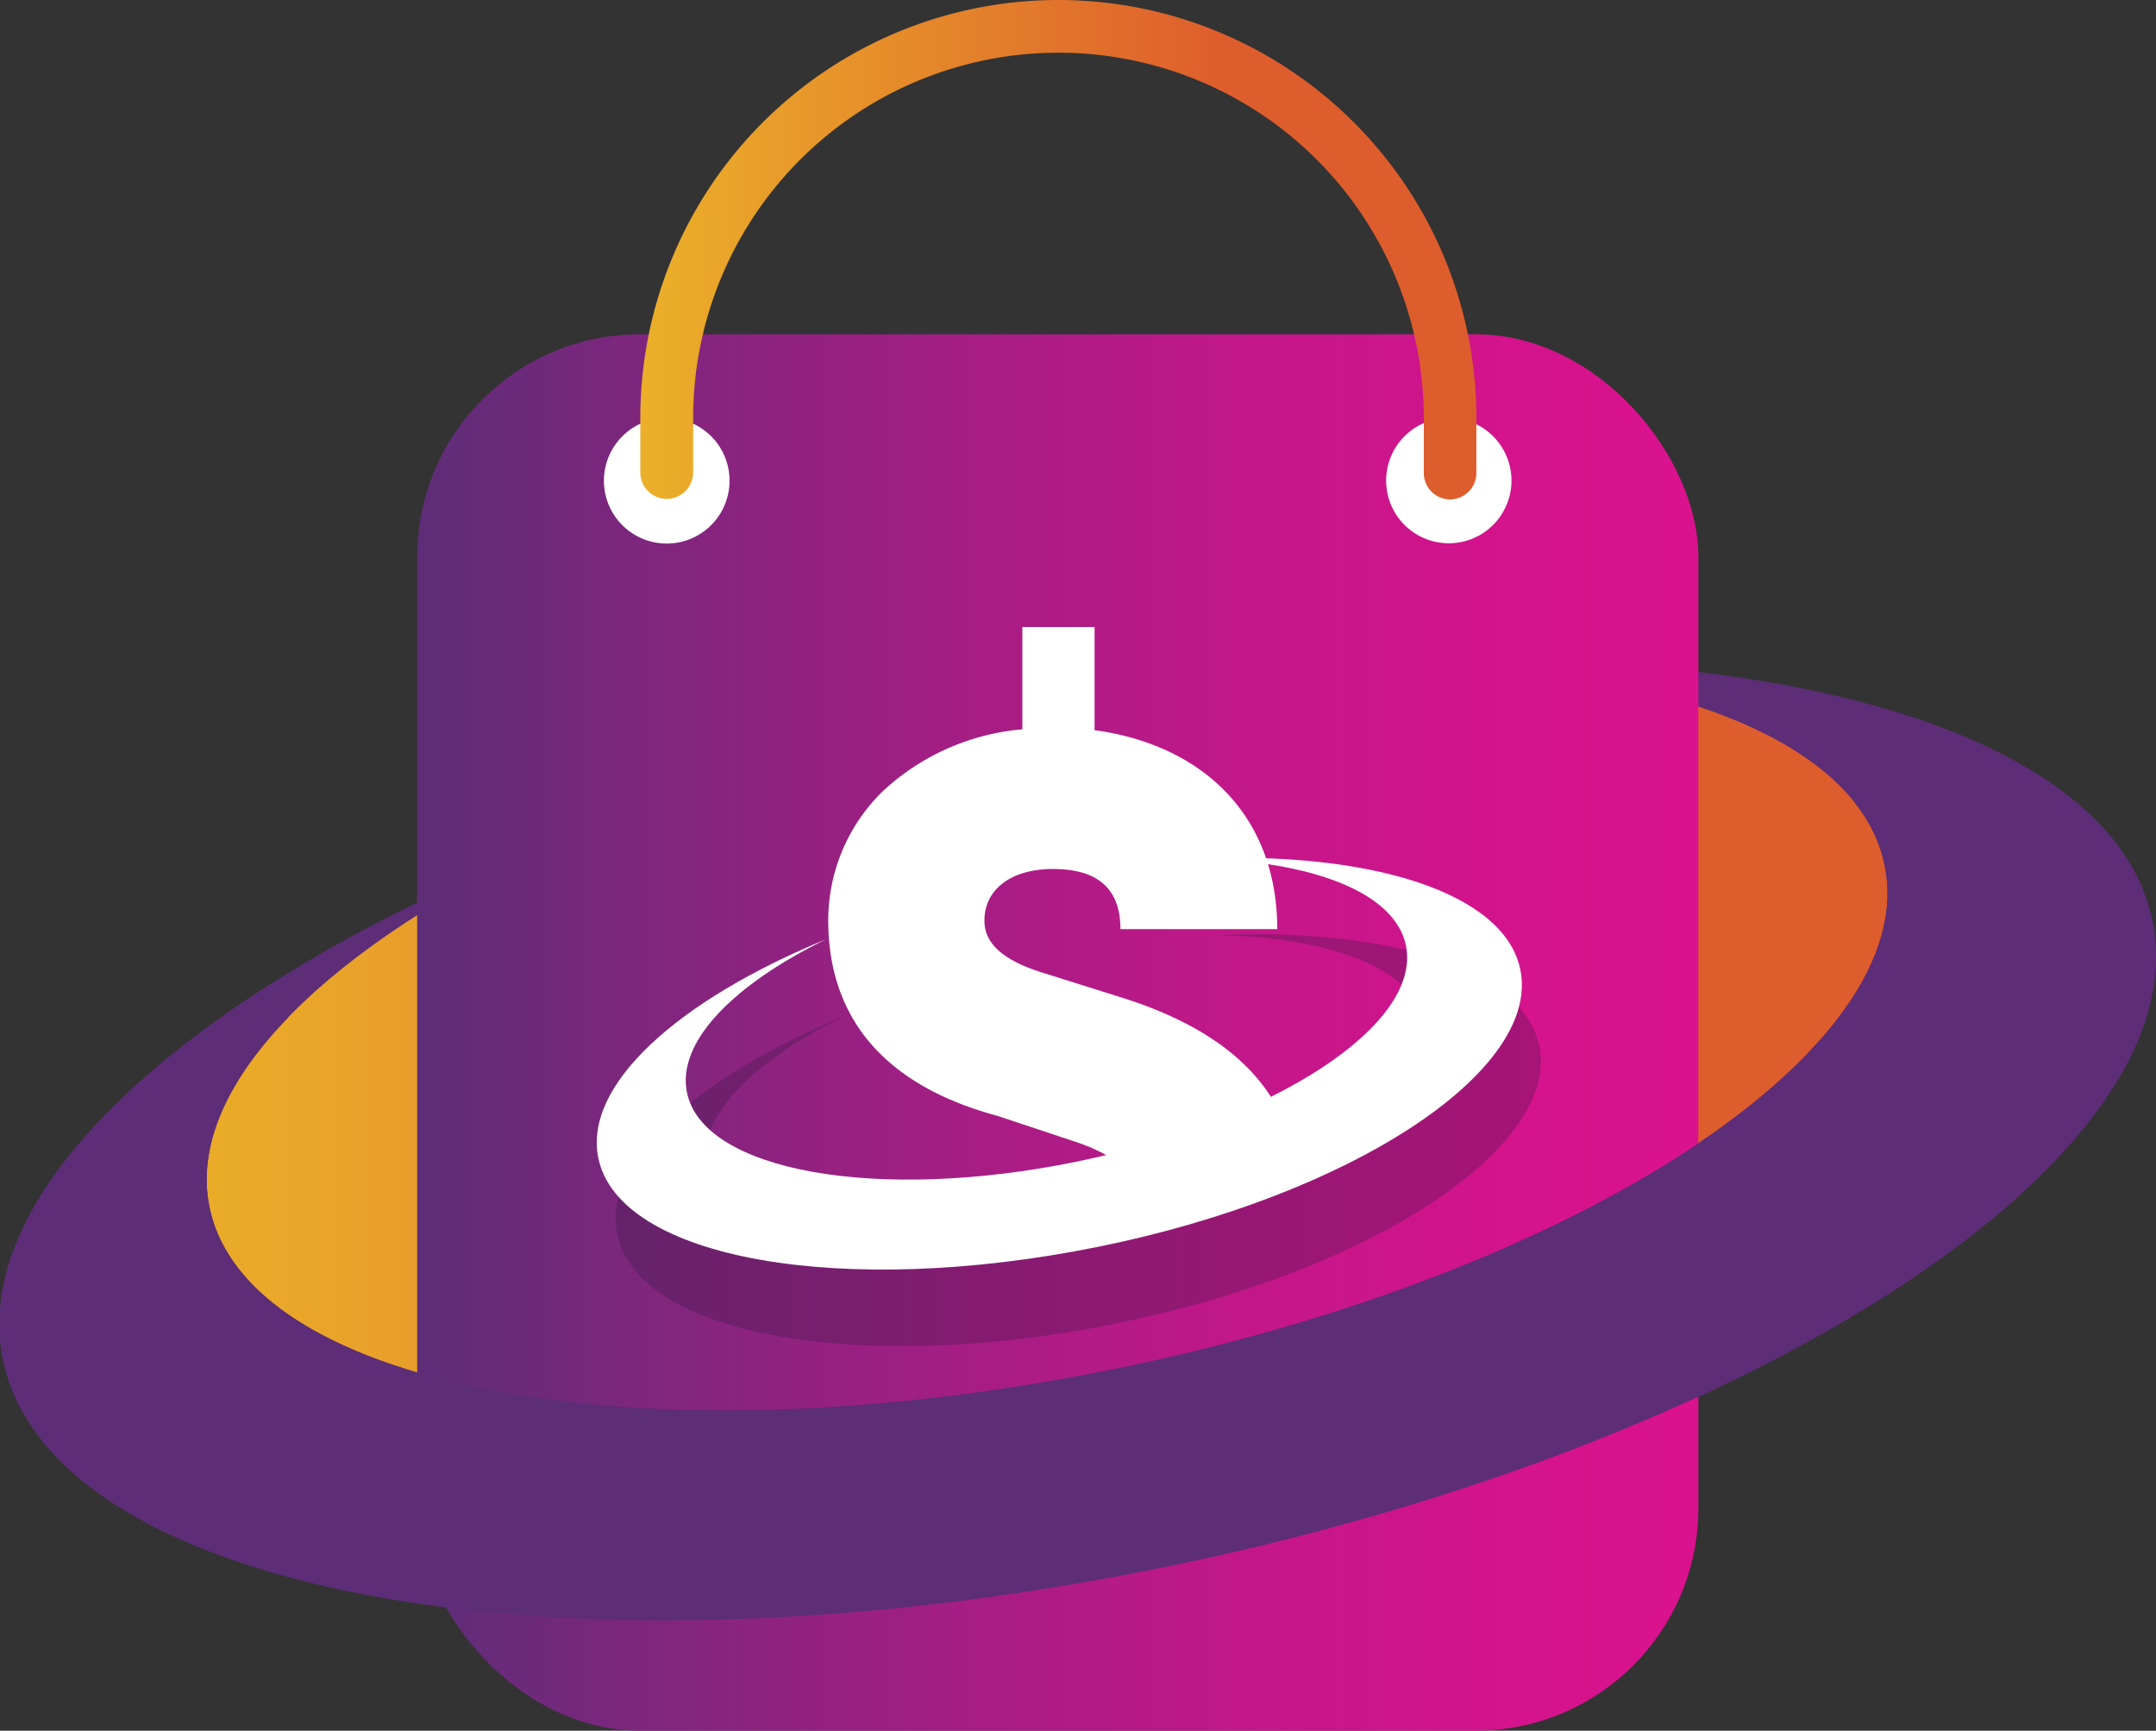
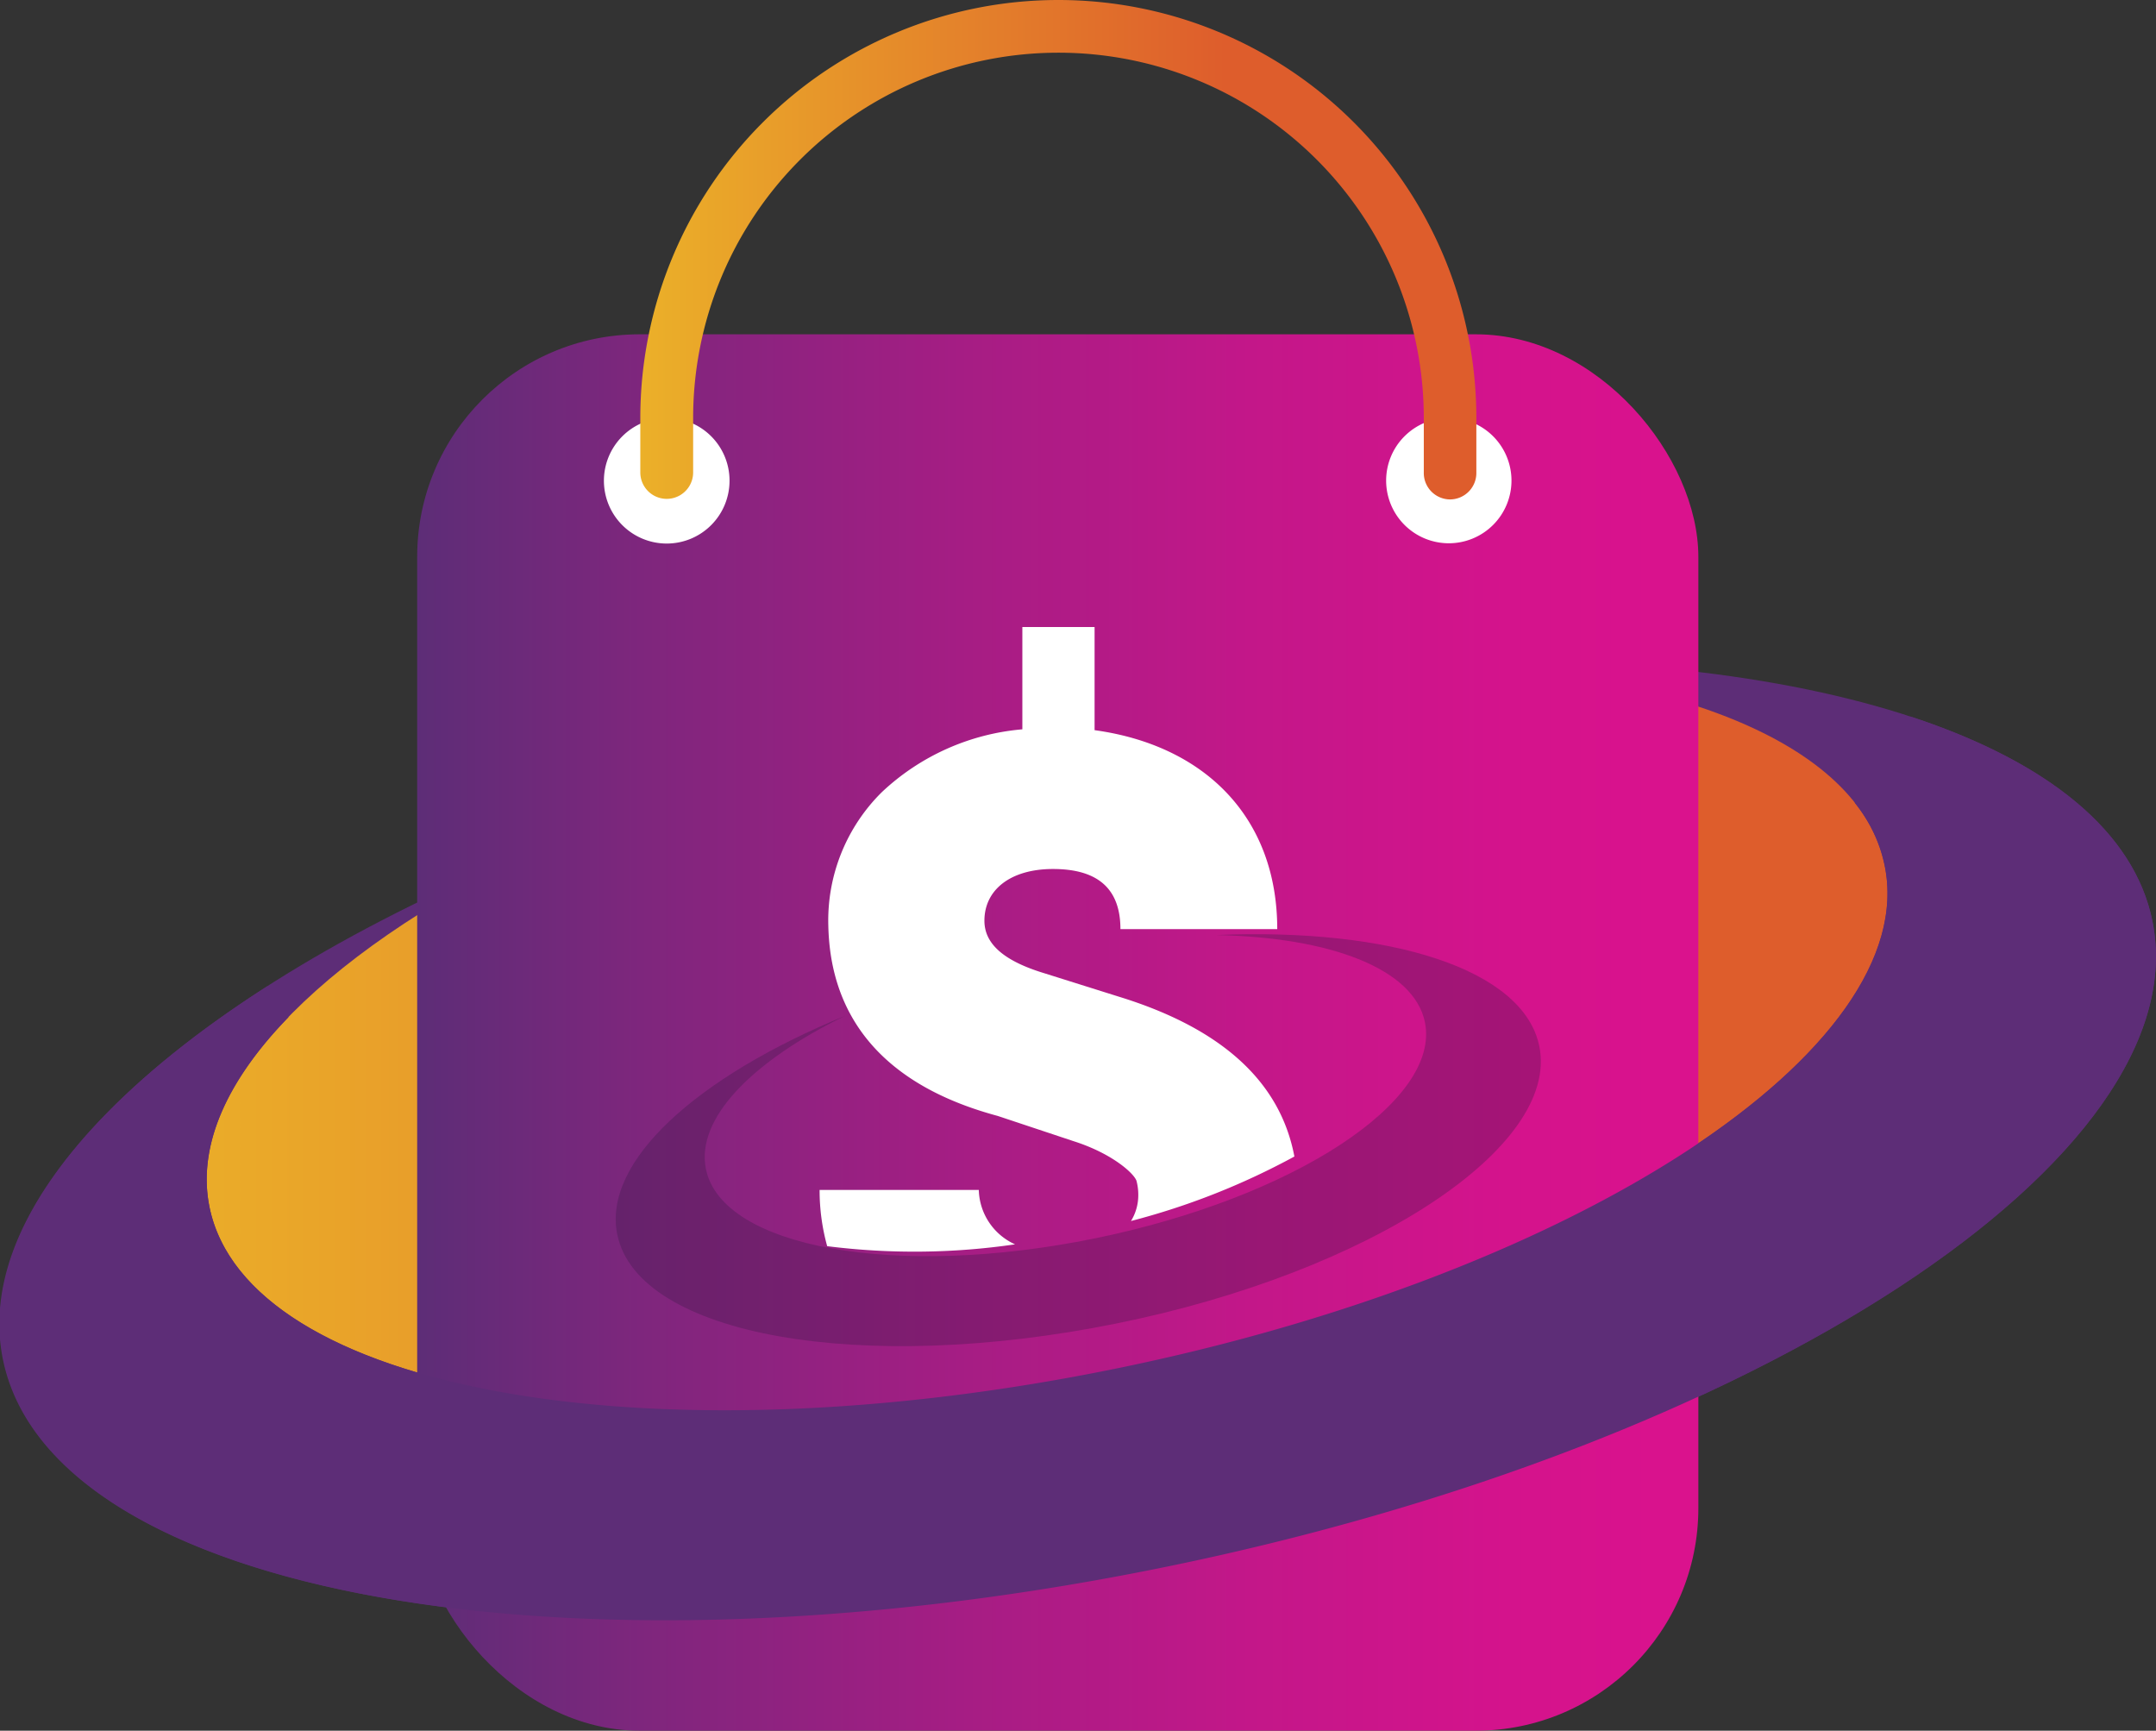
<svg xmlns="http://www.w3.org/2000/svg" xmlns:xlink="http://www.w3.org/1999/xlink" id="OBJECTS" viewBox="0 0 153.44 123.16">
  <rect x="0" y="0" width="153.44" height="123.16" fill="#333333" stroke="none" />
  <defs>
    <style>.cls-1{fill:url(#linear-gradient);}.cls-2{fill:#5d2d77;}.cls-3{fill:url(#linear-gradient-2);}.cls-4{fill:#fff;}.cls-5{fill:#351945;opacity:0.3;}.cls-6{fill:url(#linear-gradient-3);}</style>
    <linearGradient id="linear-gradient" x1="498.5" y1="136.23" x2="631" y2="136.23" gradientUnits="userSpaceOnUse">
      <stop offset="0" stop-color="#ebb029" />
      <stop offset="0.7" stop-color="#de5d2c" />
    </linearGradient>
    <linearGradient id="linear-gradient-2" x1="29.69" y1="73.48" x2="120.87" y2="73.48" gradientUnits="userSpaceOnUse">
      <stop offset="0" stop-color="#5d2d77" />
      <stop offset="0.18" stop-color="#7f267d" />
      <stop offset="0.43" stop-color="#a61d84" />
      <stop offset="0.65" stop-color="#c31789" />
      <stop offset="0.85" stop-color="#d4138c" />
      <stop offset="0.99" stop-color="#da128d" />
    </linearGradient>
    <linearGradient id="linear-gradient-3" x1="534.25" y1="76.15" x2="593.75" y2="76.15" xlink:href="#linear-gradient" />
  </defs>
  <title>12</title>
  <path class="cls-1" d="M588.71,106.63,520.38,122s-18.37,7.91-21.57,23,18.61,23.75,53.17,20.48,75.36-18.77,78.78-39.32S600.2,105.66,588.71,106.63Z" transform="translate(-488.67 -58.38)" />
  <path class="cls-2" d="M641.85,123.91c-2.6-12.76-24.66-19.63-53.66-18.39,19,.35,32.8,5.57,34.61,14.43C625.47,133,601,149.07,568,155.79s-61.75,1.56-64.42-11.51c-1.7-8.32,7.61-17.83,23.06-25.38C502,129,486.46,143.07,488.92,155.13c3.43,16.78,40.44,23.39,82.67,14.77S645.28,140.69,641.85,123.91Z" transform="translate(-488.67 -58.38)" />
  <rect class="cls-3" x="29.69" y="23.79" width="91.18" height="99.37" rx="15.84" />
  <path class="cls-4" d="M559.67,137.79l5.41,1.8c2.73.87,4.27,2.27,4.47,2.81a3.86,3.86,0,0,1,.13,1,3.49,3.49,0,0,1-.52,1.87,51.17,51.17,0,0,0,11.63-4.59q-1.51-8-12.51-11.38L563,127.64c-2.87-.87-4.27-2.08-4.27-3.74,0-2.21,1.87-3.68,4.88-3.68,3.2,0,4.8,1.41,4.8,4.28h11.16c0-8-5.21-13.09-13-14.16V103h-5.14v7.28a16.65,16.65,0,0,0-10,4.47,12.84,12.84,0,0,0-3.81,9.49C547.71,128.44,549.31,135,559.67,137.79Z" transform="translate(-488.67 -58.38)" />
  <path class="cls-4" d="M560.91,146.93a4.37,4.37,0,0,1-2.58-3.87H547a14.87,14.87,0,0,0,.54,4A49.54,49.54,0,0,0,560.91,146.93Z" transform="translate(-488.67 -58.38)" />
  <path class="cls-5" d="M598.22,132.83c-1.12-5.49-10.59-8.44-23-7.91,8.14.16,14.08,2.4,14.86,6.2,1.15,5.62-9.38,12.51-23.51,15.39s-26.52.67-27.66-4.94c-.73-3.57,3.26-7.66,9.9-10.9-10.58,4.35-17.27,10.38-16.21,15.56,1.47,7.2,17.36,10,35.49,6.34S599.69,140,598.22,132.83Z" transform="translate(-488.67 -58.38)" />
-   <path class="cls-4" d="M596.87,127.38c-1.12-5.48-10.59-8.43-23-7.9,8.14.15,14.08,2.39,14.86,6.19,1.15,5.62-9.38,12.51-23.51,15.39s-26.52.67-27.66-4.94c-.73-3.57,3.26-7.65,9.9-10.9-10.58,4.35-17.27,10.38-16.21,15.56,1.47,7.2,17.36,10,35.5,6.34S598.34,134.58,596.87,127.38Z" transform="translate(-488.67 -58.38)" />
  <path class="cls-4" d="M540.59,92.59a4.47,4.47,0,1,1-4.46-4.47A4.46,4.46,0,0,1,540.59,92.59Z" transform="translate(-488.67 -58.38)" />
  <path class="cls-4" d="M596.24,92.59a4.46,4.46,0,1,1-4.46-4.47A4.46,4.46,0,0,1,596.24,92.59Z" transform="translate(-488.67 -58.38)" />
  <path class="cls-6" d="M591.87,93.92A1.88,1.88,0,0,1,590,92V88.13a26,26,0,0,0-52,0V92a1.88,1.88,0,1,1-3.76,0V88.13a29.75,29.75,0,0,1,59.5,0V92A1.88,1.88,0,0,1,591.87,93.92Z" transform="translate(-488.67 -58.38)" />
  <path class="cls-2" d="M641.85,123.91c-1.31-6.42-7.56-11.35-17.13-14.51-1.33,2-2.69,4.08-4.05,6.11A10.4,10.4,0,0,1,622.8,120C625.47,133,601,149.07,568,155.79s-61.75,1.56-64.42-11.51c-.88-4.33,1.23-9,5.62-13.51-.49-.74-1-1.48-1.48-2.22-13.23,8.46-20.59,18-18.84,26.58,3.43,16.78,40.44,23.39,82.67,14.77S645.28,140.69,641.85,123.91Z" transform="translate(-488.67 -58.38)" />
</svg>